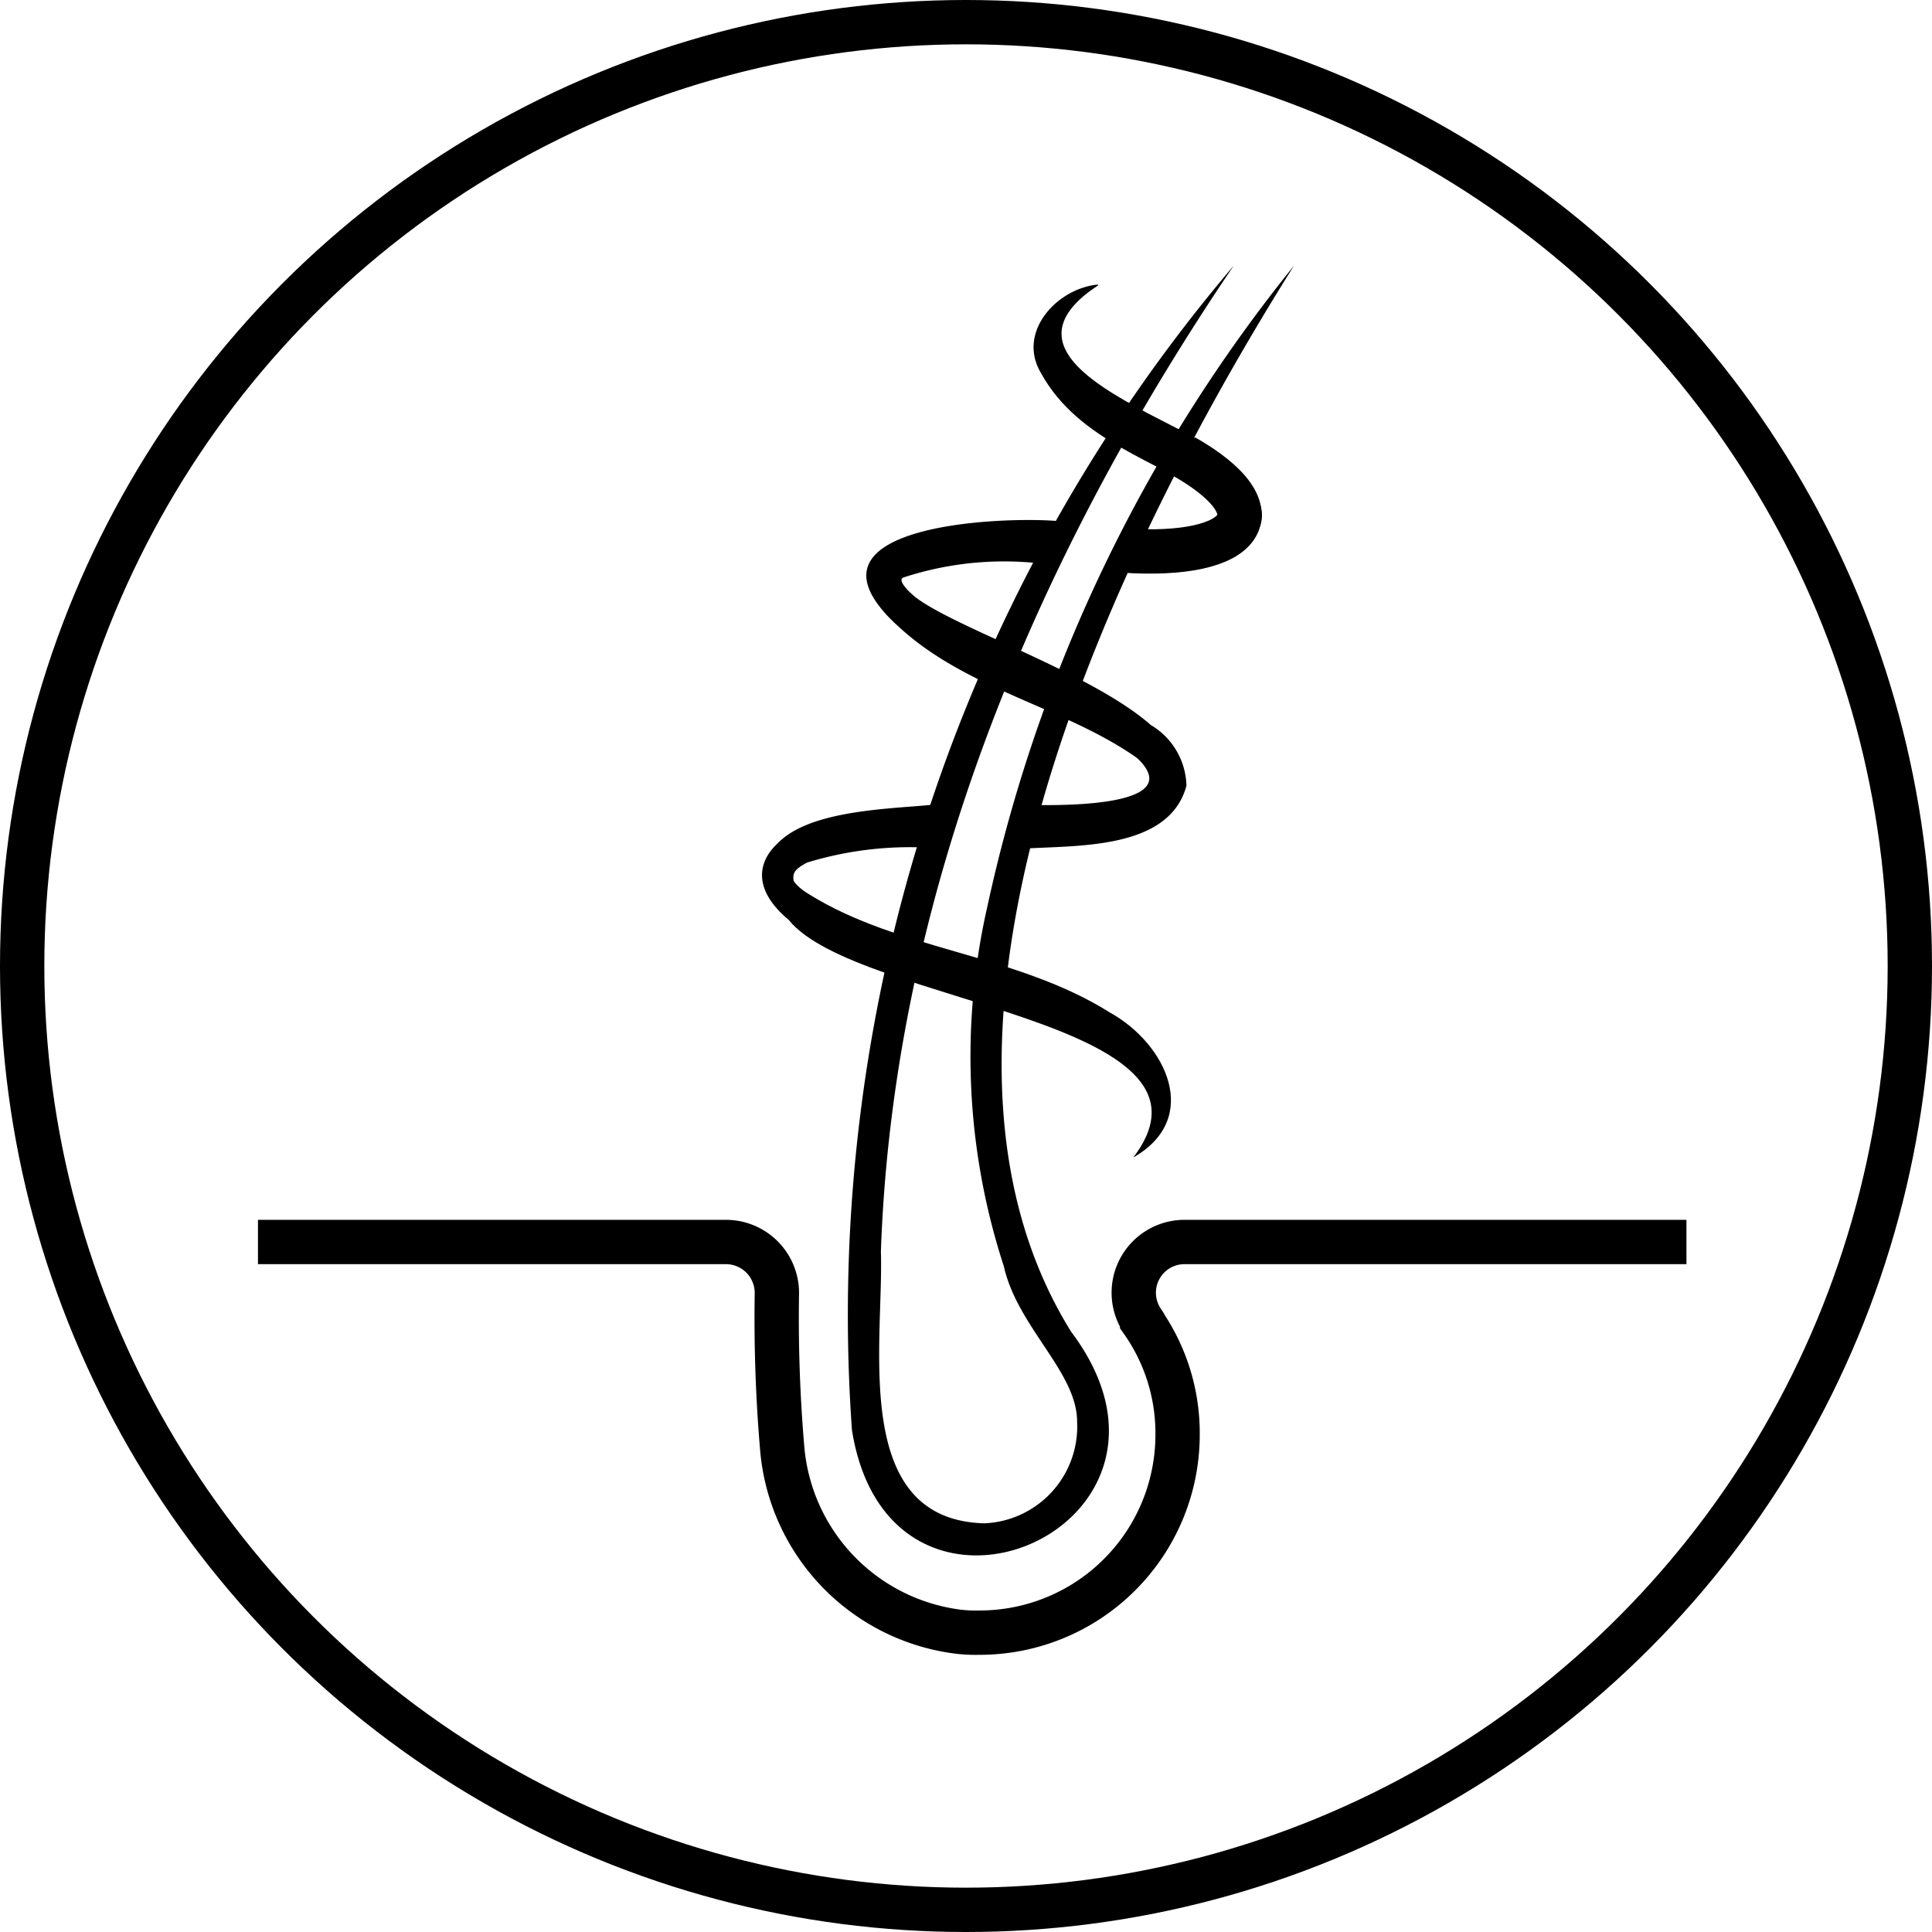
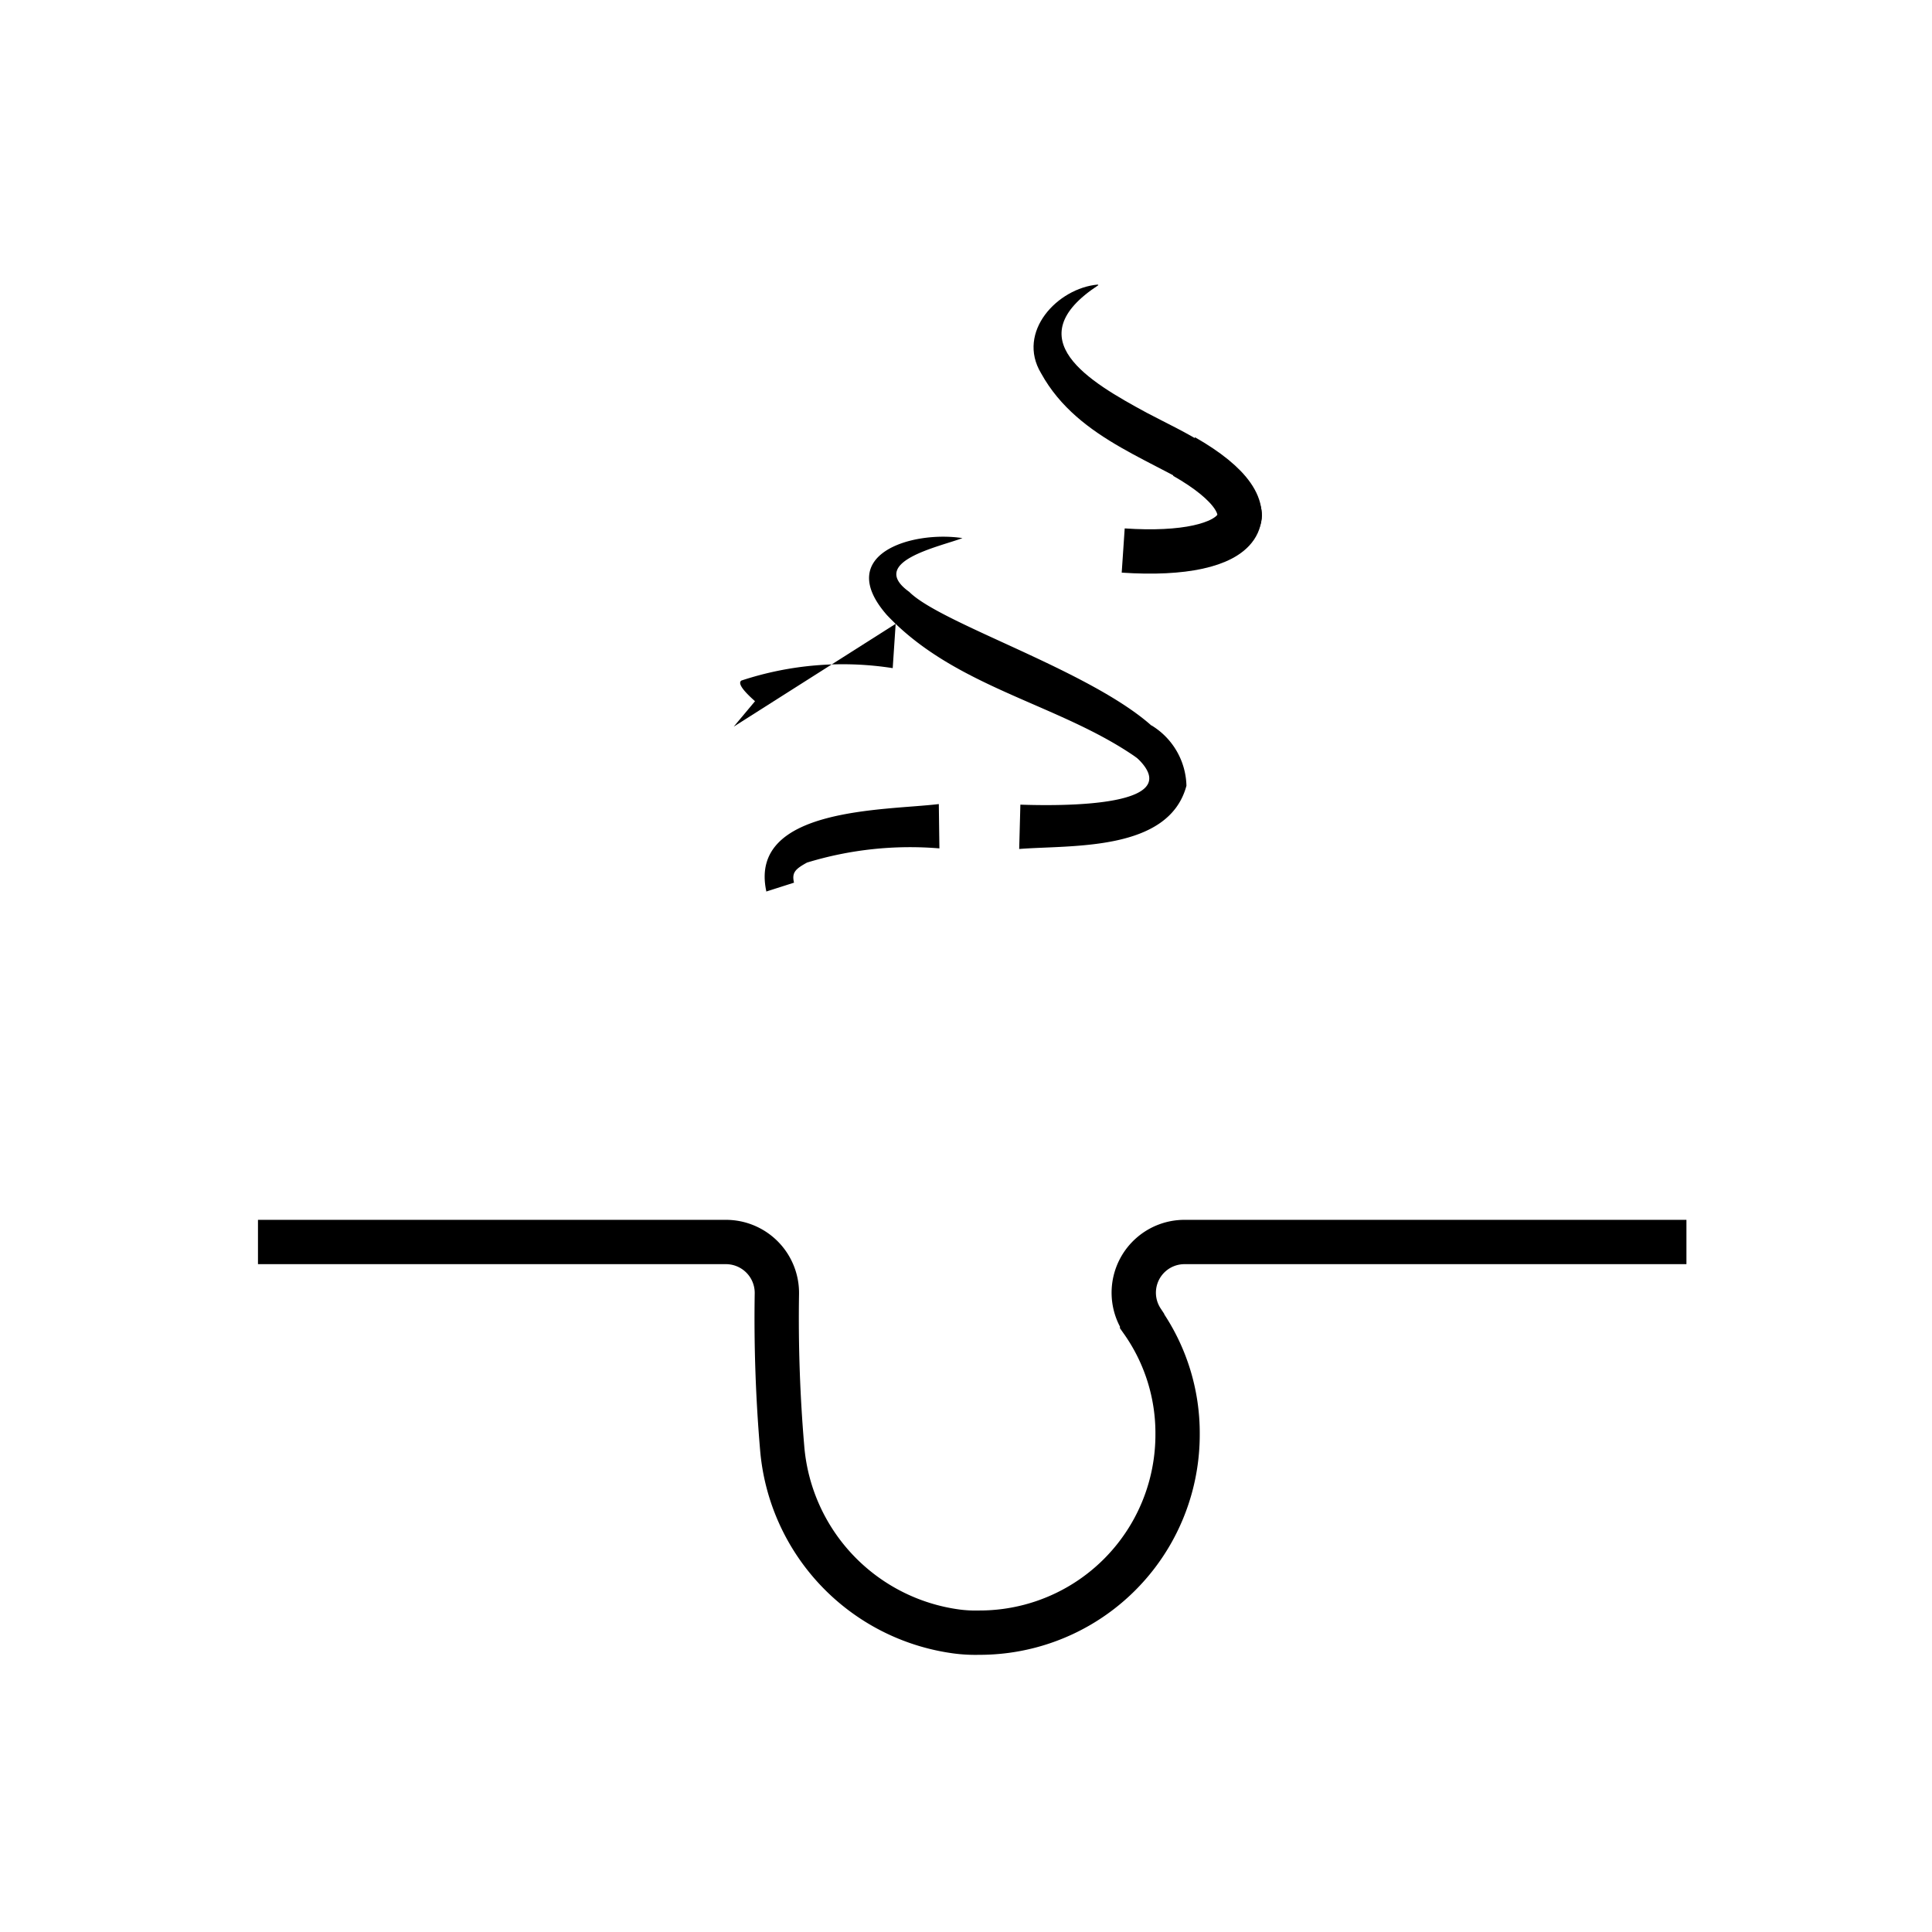
<svg xmlns="http://www.w3.org/2000/svg" width="32.69" height="32.69" viewBox="0 0 32.69 32.69">
  <g id="MBH_SAS_ICON_STRENGTH" transform="translate(0.375 0.375)">
    <g id="Group_234" data-name="Group 234" data-sanitized-data-name="Group 234" transform="translate(-1.82 -2.03)">
      <path id="Path_325" data-name="Path 325" data-sanitized-data-name="Path 325" d="M20.45,10.97c2.07.14,2.66-.66,1.03-1.59" fill="none" stroke="#000" stroke-width="0.75" />
-       <path id="Path_326" data-name="Path 326" data-sanitized-data-name="Path 326" d="M16.6,12.21c-1.78-1.66,1.72-1.82,2.73-1.74l-.05.75a5.469,5.469,0,0,0-2.56.21c-.09.06.13.26.23.35l-.36.43h0Z" />
+       <path id="Path_326" data-name="Path 326" data-sanitized-data-name="Path 326" d="M16.6,12.21l-.05.75a5.469,5.469,0,0,0-2.56.21c-.09.06.13.26.23.35l-.36.43h0Z" />
      <g id="Group_233" data-name="Group 233" data-sanitized-data-name="Group 233">
        <path id="Path_327" data-name="Path 327" data-sanitized-data-name="Path 327" d="M18.71,15.27c.59.02,3.05.07,1.86-.89l.36-.45a1.227,1.227,0,0,1,.59,1.02c-.3,1.12-1.95,1-2.83,1.07l.02-.75h0Z" />
        <path id="Path_328" data-name="Path 328" data-sanitized-data-name="Path 328" d="M14.41,16.73c-.3-1.42,2.02-1.36,2.92-1.47l.01.75a5.971,5.971,0,0,0-2.24.24c-.2.11-.26.17-.22.34l-.47.15h0Z" />
-         <path id="Path_329" data-name="Path 329" data-sanitized-data-name="Path 329" d="M22.32,6.15c-3.37,4.97-5.76,10.65-5.97,16.68.05,1.56-.52,4.54,1.75,4.6a1.639,1.639,0,0,0,1.57-1.72c0-.84-1.01-1.6-1.24-2.63A11.43,11.43,0,0,1,18.15,17,26.023,26.023,0,0,1,23.34,6.15c-2.92,4.64-6.98,12.88-3.77,18.04,2.49,3.31-3.07,5.7-3.71,1.66a27.406,27.406,0,0,1,6.46-19.7h0Z" />
-         <path id="Path_330" data-name="Path 330" data-sanitized-data-name="Path 330" d="M16.23,15.59c-.59-.03-2.08.61-1.09,1.2,1.53.95,3.5,1,5.09,2,.95.53,1.55,1.79.39,2.45,1.79-2.34-4.68-2.59-5.83-4.02-1.26-1.05.41-1.97,1.43-1.62h0Z" />
        <path id="Path_331" data-name="Path 331" data-sanitized-data-name="Path 331" d="M17.73,10.76c-.4.15-1.61.4-.9.91.77.77,5.55,2.04,4.39,3.55a.873.873,0,0,1-.55.17c.24-.14.59-.39.35-.65-1.33-1.14-3.3-1.33-4.57-2.68-.9-1.03.43-1.43,1.28-1.3h0Z" />
        <path id="Path_332" data-name="Path 332" data-sanitized-data-name="Path 332" d="M20.03,6.48c-1.39.91-.16,1.63.82,2.16.62.33,1.53.7,1.88,1.46.31.64-.52,1.08-1.02.94.5-.22.9-.55.28-.93-.94-.66-2.29-.98-2.93-2.14-.42-.7.28-1.44.96-1.5h0Z" />
      </g>
    </g>
    <path id="Path_333" data-name="Path 333" data-sanitized-data-name="Path 333" d="M29.98,22.67H21.49A.858.858,0,0,0,20.77,24v.01h0a3.286,3.286,0,0,1,.6,1.92,3.35,3.35,0,0,1-3.36,3.35,2.42,2.42,0,0,1-.38-.02,3.417,3.417,0,0,1-2.95-3.1,25.873,25.873,0,0,1-.09-2.62.862.862,0,0,0-.86-.87H5.81" transform="translate(-1.82 -2.03)" fill="none" stroke="#000" stroke-width="0.75" />
-     <circle id="Ellipse_35" data-name="Ellipse 35" data-sanitized-data-name="Ellipse 35" cx="15.97" cy="15.97" r="15.97" fill="none" stroke="#000" stroke-width="0.75" />
  </g>
</svg>